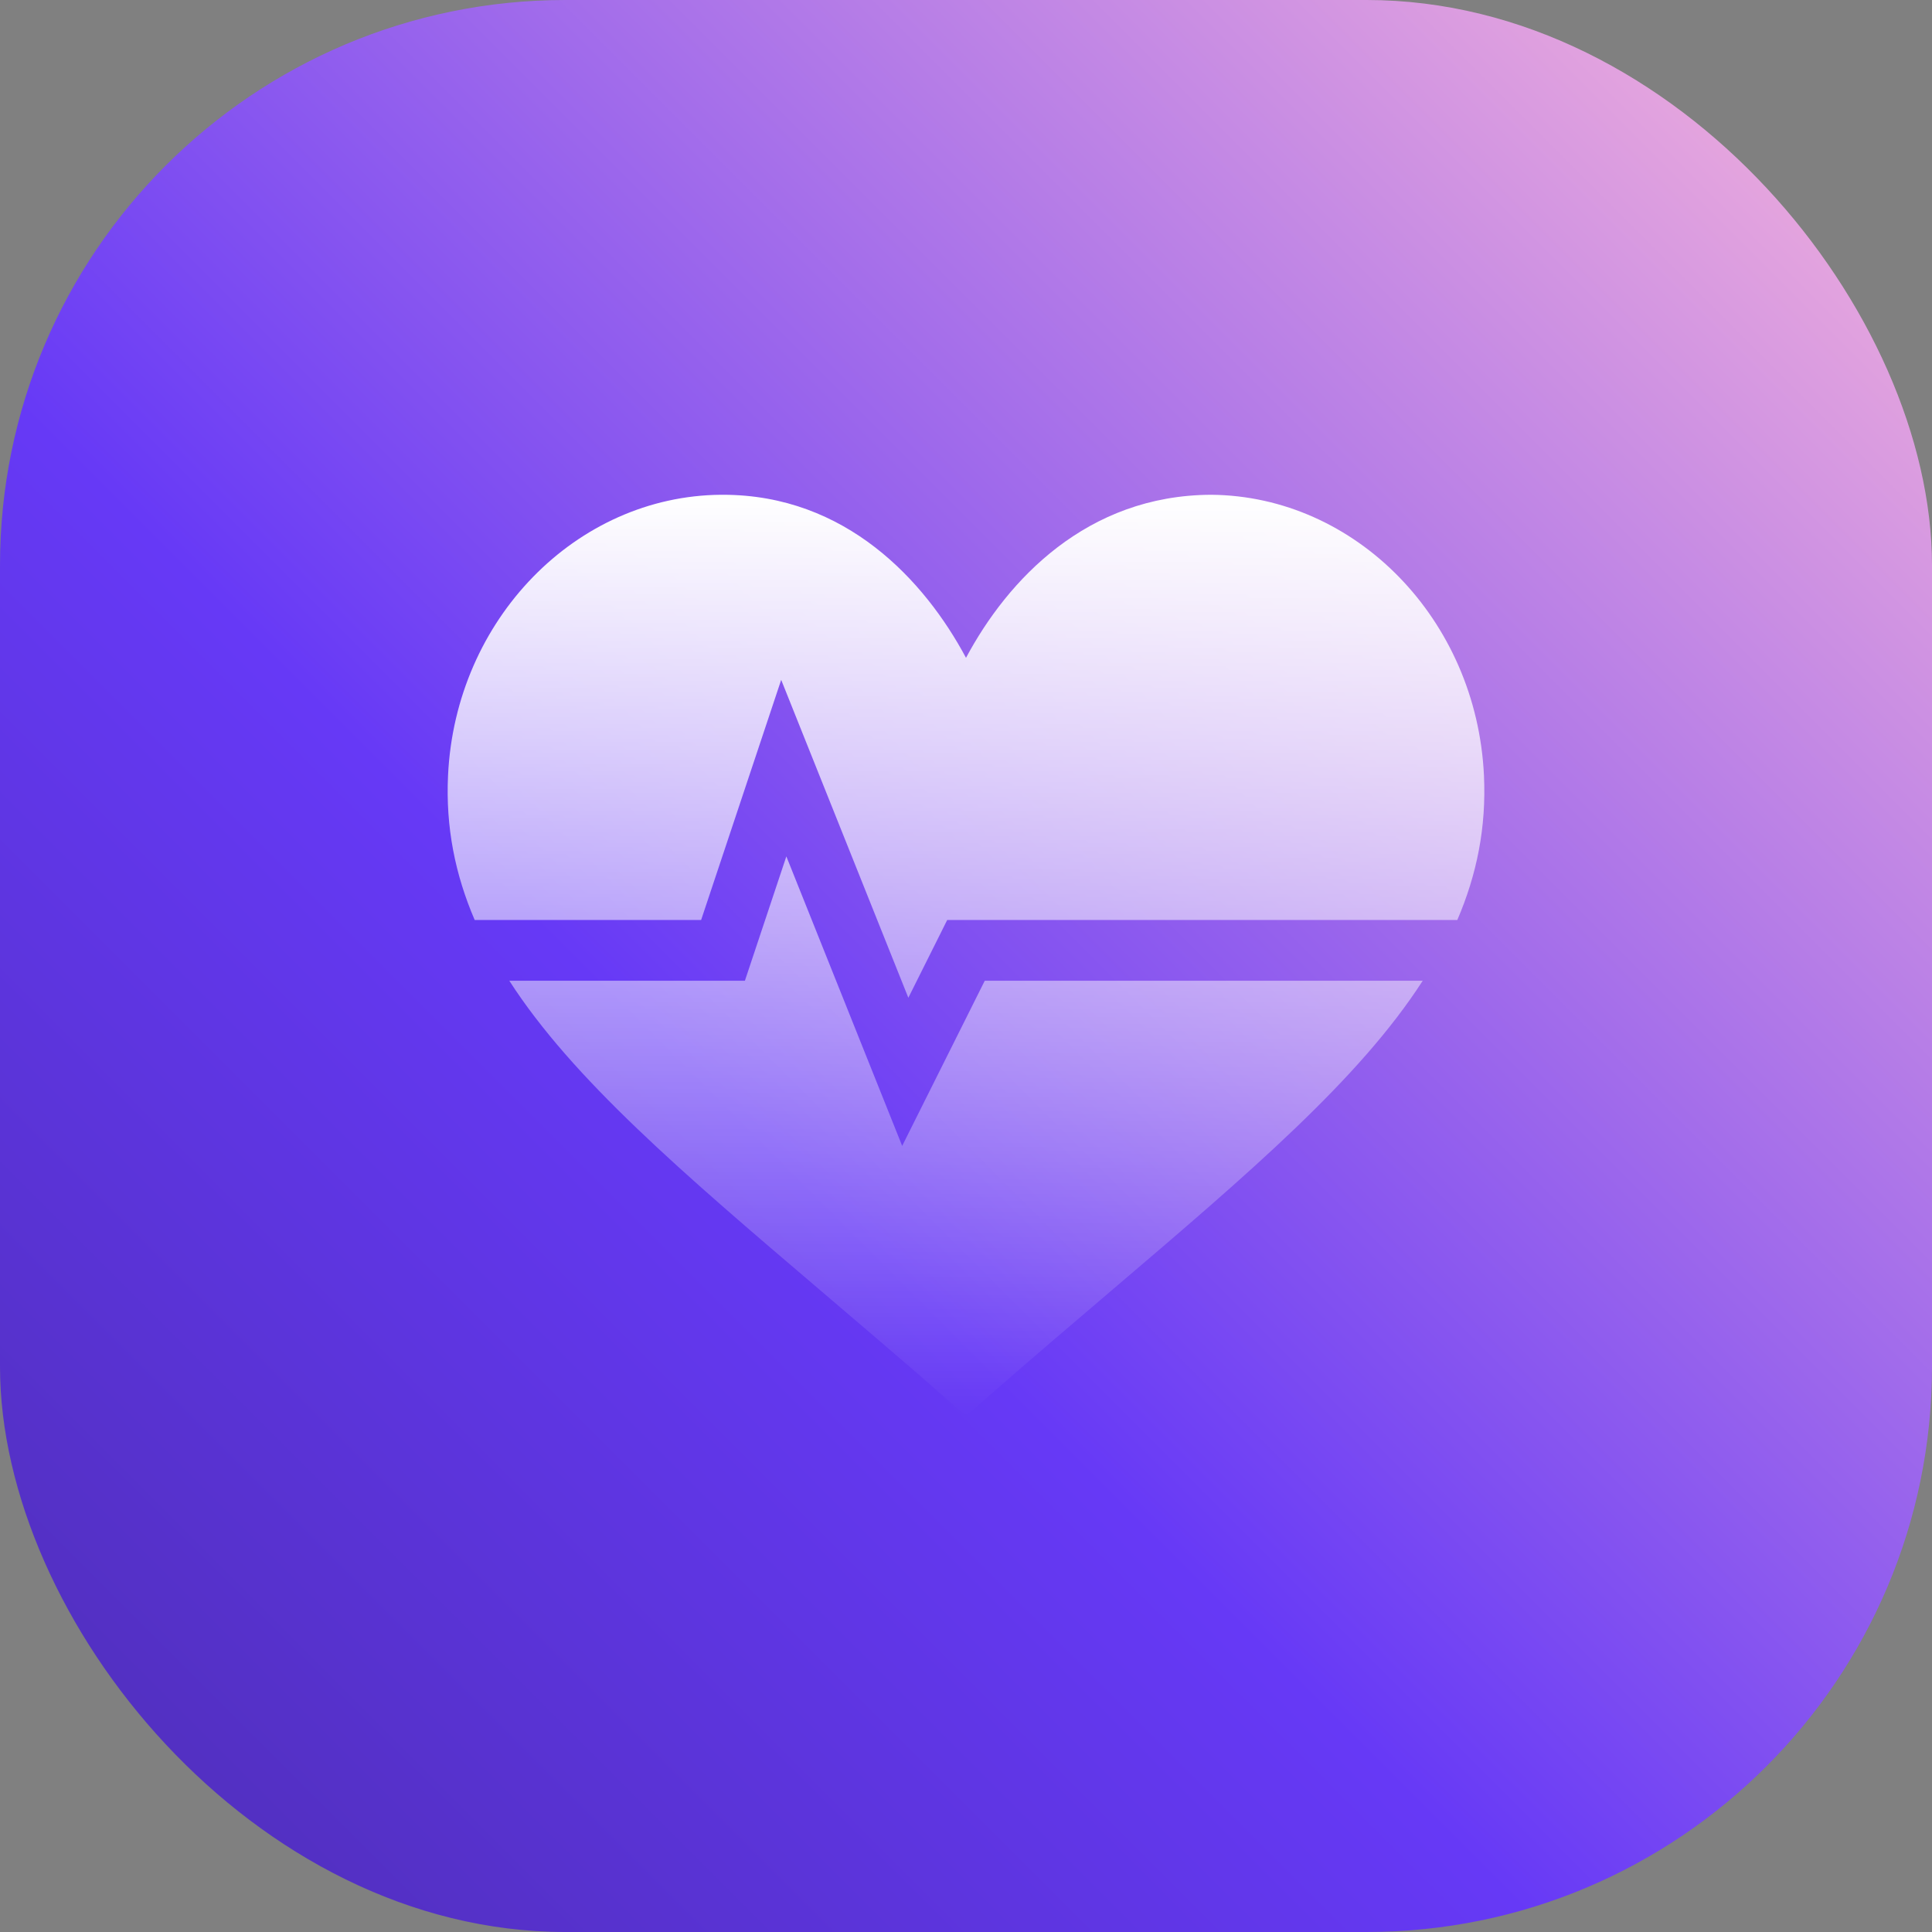
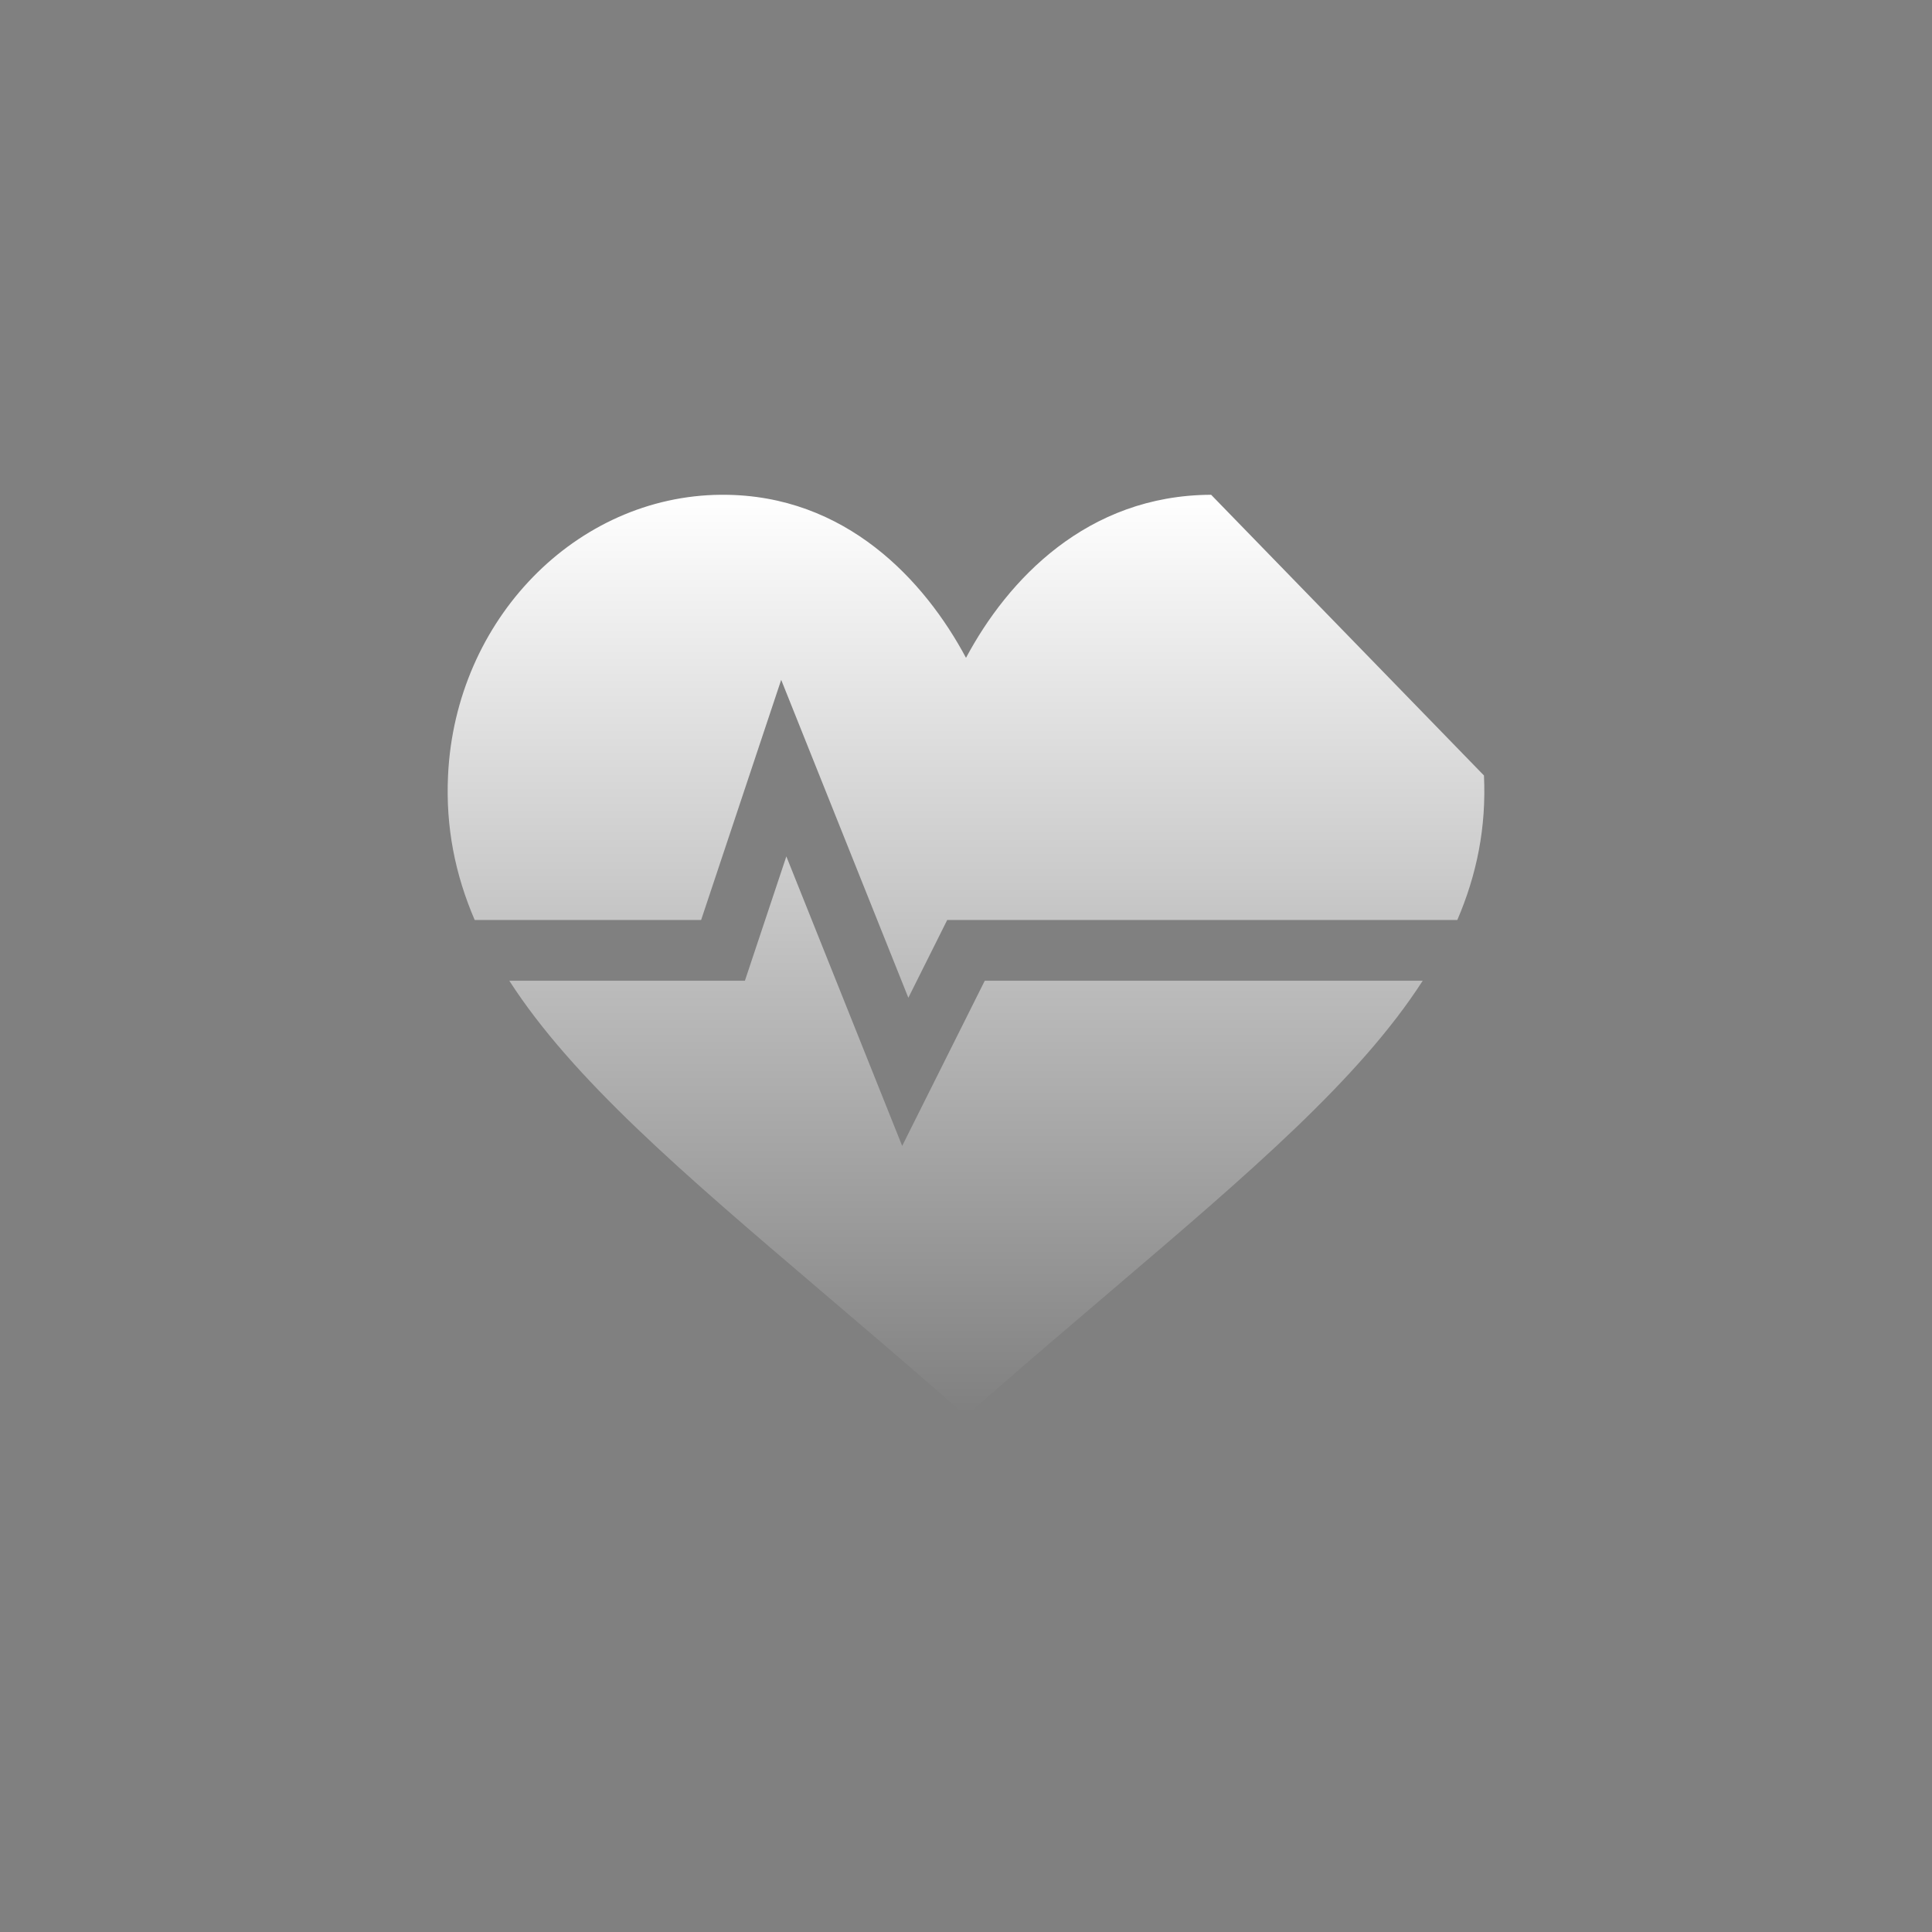
<svg xmlns="http://www.w3.org/2000/svg" width="82" height="82" viewBox="0 0 82 82" fill="none">
  <rect x="0" y="0" width="82" height="82" fill="#808080" stroke="none" />
-   <rect width="82" height="82" rx="24" fill="url(#paint0_linear_4594_34254)" />
  <path d="M38.291 48.636L33.375 36.348L31.616 41.625H21.616C24.296 45.787 28.944 49.762 34.813 54.762C36.491 56.192 38.276 57.712 40.152 59.354L41 60.097L41.849 59.354C43.724 57.712 45.51 56.192 47.188 54.762C53.056 49.762 57.705 45.787 60.385 41.625H41.797L38.291 48.636Z" fill="url(#paint1_linear_4594_34254)" />
-   <path d="M51.404 21C46.124 21.019 42.763 24.618 41 27.92C39.246 24.638 35.899 21 30.685 21H30.597C24.462 21.049 19.328 26.282 19.016 32.914C18.912 35.12 19.322 37.126 20.147 39.047H29.758L33.156 28.855L38.553 42.348L40.203 39.047H61.853C62.678 37.126 63.088 35.12 62.984 32.914C62.672 26.282 57.538 21.049 51.404 21Z" fill="url(#paint2_linear_4594_34254)" />
+   <path d="M51.404 21C46.124 21.019 42.763 24.618 41 27.92C39.246 24.638 35.899 21 30.685 21H30.597C24.462 21.049 19.328 26.282 19.016 32.914C18.912 35.12 19.322 37.126 20.147 39.047H29.758L33.156 28.855L38.553 42.348L40.203 39.047H61.853C62.678 37.126 63.088 35.12 62.984 32.914Z" fill="url(#paint2_linear_4594_34254)" />
  <defs>
    <linearGradient id="paint0_linear_4594_34254" x1="82" y1="-4.88758e-06" x2="4.88758e-06" y2="82" gradientUnits="userSpaceOnUse">
      <stop stop-color="#FAB7DA" />
      <stop offset="0.601" stop-color="#6639F6" />
      <stop offset="1" stop-color="#4D2DB3" />
    </linearGradient>
    <linearGradient id="paint1_linear_4594_34254" x1="41" y1="21" x2="41" y2="60.097" gradientUnits="userSpaceOnUse">
      <stop stop-color="white" />
      <stop offset="1" stop-color="white" stop-opacity="0" />
    </linearGradient>
    <linearGradient id="paint2_linear_4594_34254" x1="41" y1="21" x2="41" y2="60.097" gradientUnits="userSpaceOnUse">
      <stop stop-color="white" />
      <stop offset="1" stop-color="white" stop-opacity="0" />
    </linearGradient>
  </defs>
</svg>